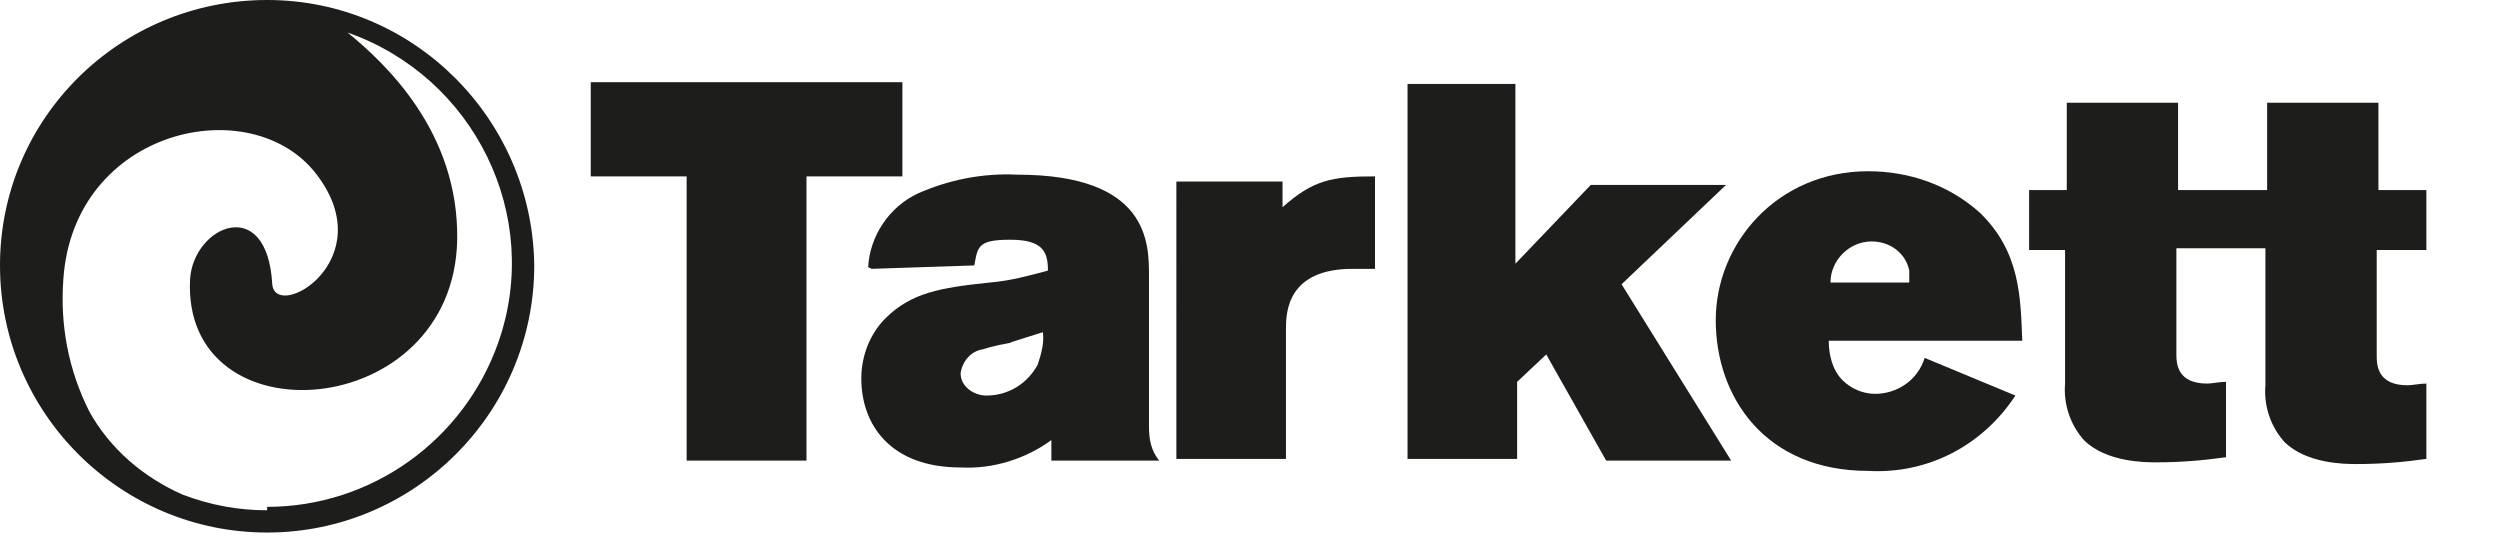
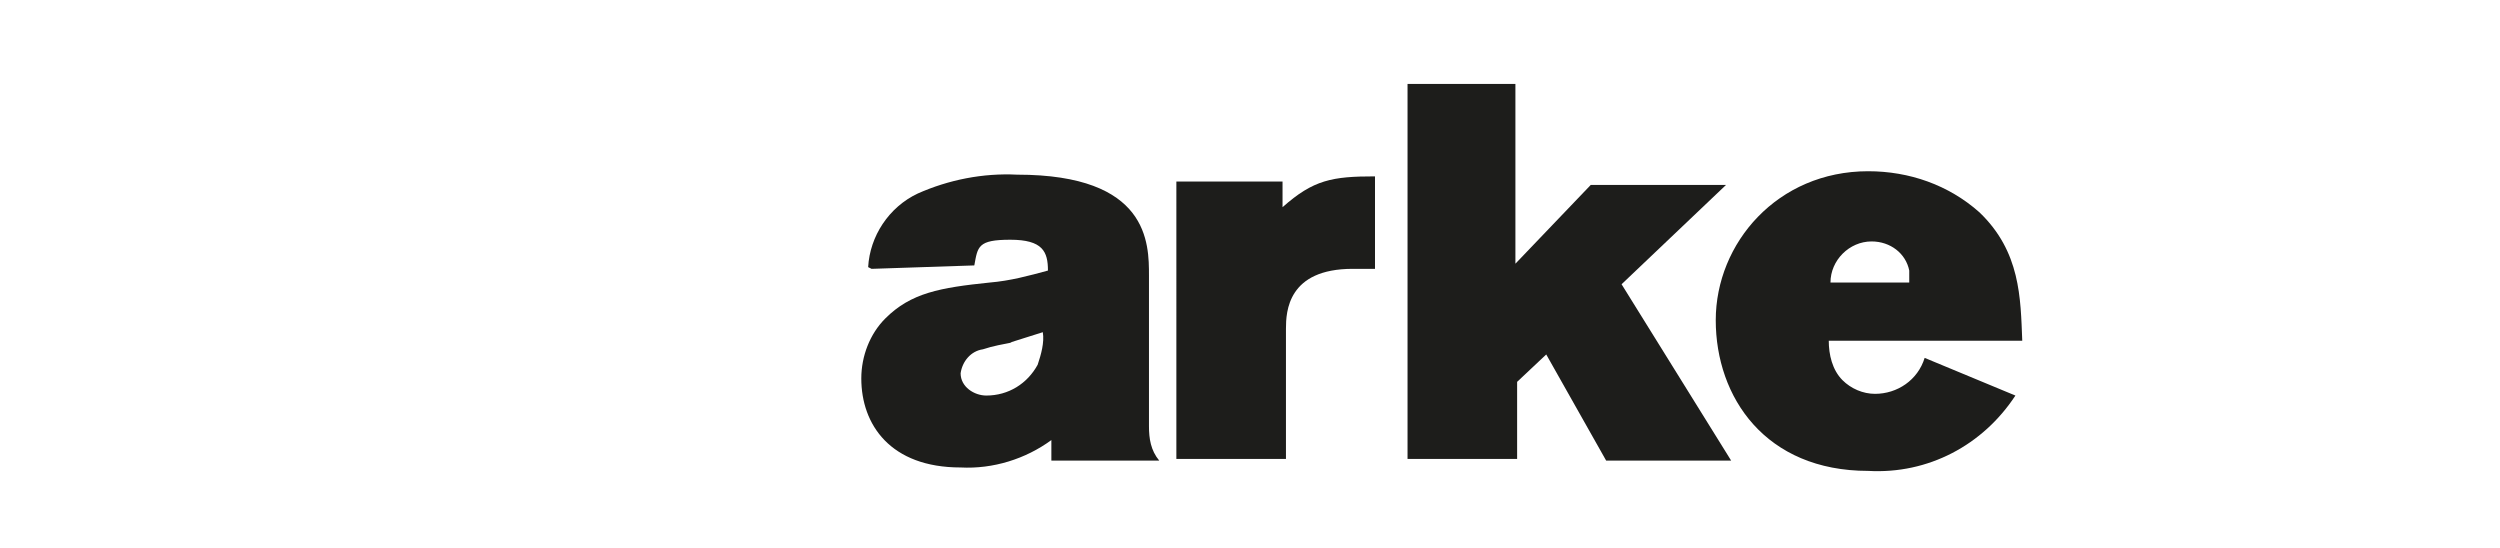
<svg xmlns="http://www.w3.org/2000/svg" id="Calque_1" version="1.1" viewBox="0 0 146 32">
  <defs>
    <style>
      .st0 {
        fill: #1d1d1b;
      }
    </style>
  </defs>
-   <path class="st0" d="M15.6,29.8c-1.7,0-3.3-.3-4.9-.9-2.3-1-4.3-2.7-5.5-4.9-1.2-2.4-1.7-5-1.5-7.7.6-8.8,11-11.1,14.8-6.1s-2.4,8.6-2.6,6.4c-.3-5.3-4.6-3.4-4.8-.3-.5,9.5,15.4,8.4,15.6-2.3.1-6.3-4.2-10.3-6.4-12.1,7.4,2.6,11.4,10.7,8.8,18.1-2,5.7-7.4,9.6-13.5,9.6M15.6,0C7,0,0,6.9,0,15.5s7,15.6,15.6,15.6c8.6,0,15.6-7,15.6-15.6C31.1,7,24.2,0,15.6,0h0Z" />
-   <path class="st0" d="M34.6,4.8h18.1v5.5h-5.6v16.6h-7V10.3h-5.6v-5.5h0Z" />
  <path class="st0" d="M50.7,15.6c.1-1.8,1.2-3.5,2.9-4.3,1.8-.8,3.8-1.2,5.8-1.1,7.7,0,7.7,4,7.7,5.9v8.8c0,.7.1,1.4.6,2h-6.3v-1.2c-1.5,1.1-3.4,1.7-5.3,1.6-4.1,0-5.8-2.5-5.8-5.2,0-1.3.5-2.6,1.4-3.5,1.5-1.5,3.2-1.8,6.1-2.1,1.2-.1,2.3-.4,3.4-.7,0-1.1-.3-1.8-2.2-1.8s-1.9.4-2.1,1.5l-6,.2ZM59.1,20c-.5.1-1.1.2-1.7.4-.7.1-1.2.7-1.3,1.4,0,.8.8,1.3,1.5,1.3,0,0,0,0,0,0,1.3,0,2.4-.7,3-1.8.2-.6.4-1.3.3-1.9-.6.2-1.3.4-1.9.6h0Z" />
  <path class="st0" d="M74.9,12.1c1.8-1.6,2.9-1.8,5.4-1.8v5.4c-.4,0-.9,0-1.3,0-3.8,0-3.9,2.5-3.9,3.5v7.6h-6.4V10.6h6.2v1.5Z" />
  <path class="st0" d="M82,4.9h6.5v10.5l4.4-4.6h7.9l-6.1,5.8,6.4,10.3h-7.3l-3.5-6.2-1.7,1.6v4.5h-6.4V4.9Z" />
  <path class="st0" d="M117.7,23.1c-1.9,2.9-5.1,4.6-8.6,4.4-6,0-8.9-4.3-8.9-8.8s3.6-8.7,8.9-8.7c2.4,0,4.7.8,6.5,2.4,2.4,2.3,2.4,5,2.5,7.5h-11.3c0,.8.2,1.7.8,2.3.5.5,1.2.8,1.9.8,1.3,0,2.5-.8,2.9-2.1l5.3,2.2ZM111.5,16.6c0-.3,0-.5,0-.8-.2-1-1.1-1.7-2.2-1.7-1.3,0-2.4,1.1-2.4,2.4h4.7Z" />
-   <path class="st0" d="M132.3,14.6v7.9c-.1,1.2.3,2.4,1.1,3.3,1.3,1.3,3.6,1.3,4.2,1.3,1.4,0,2.7-.1,4.1-.3v-4.4c-.4,0-.8.1-1.1.1-1.7,0-1.8-1.1-1.8-1.7v-6.2h2.9v-3.5h-2.8v-5.1h-6.5v5.1h-5.2v-5.1h-6.5v5.1h-2.2v3.5h2.1v7.8c-.1,1.2.3,2.4,1.1,3.3,1.3,1.3,3.6,1.3,4.2,1.3,1.4,0,2.7-.1,4.1-.3v-4.4c-.4,0-.8.1-1.1.1-1.7,0-1.8-1.1-1.8-1.7v-6.2h5.2Z" />
</svg>